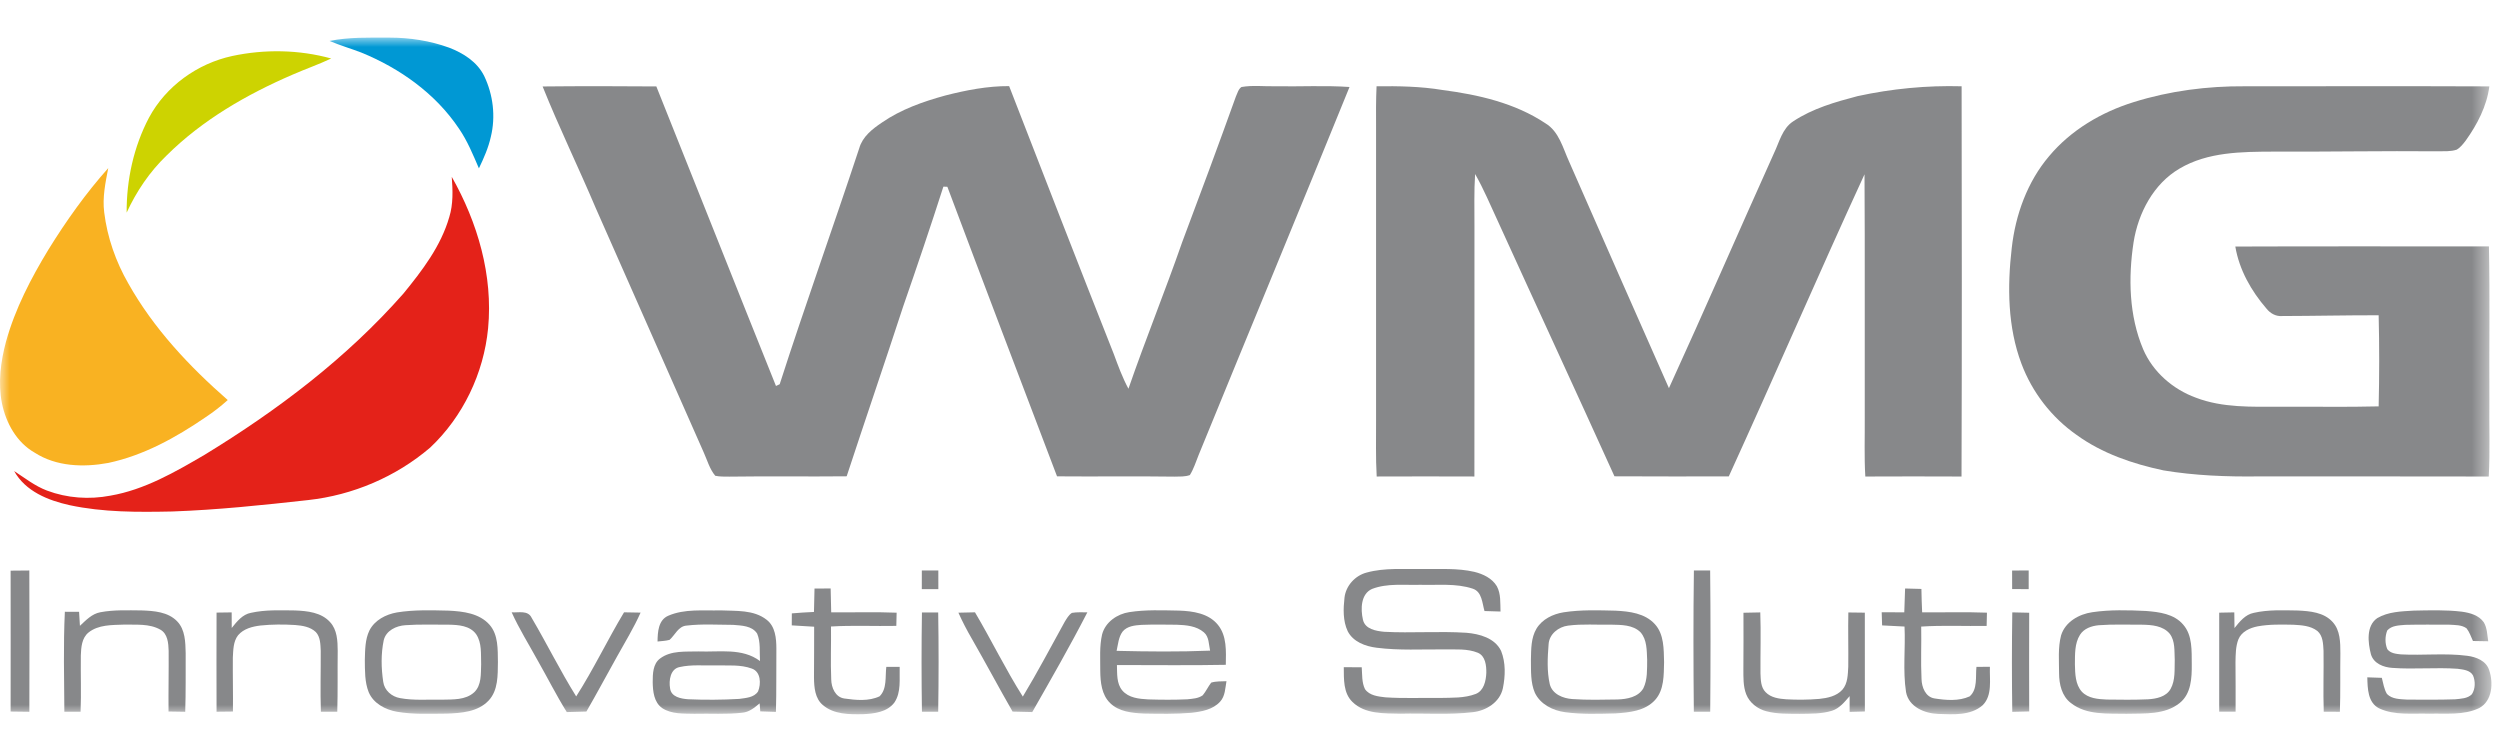
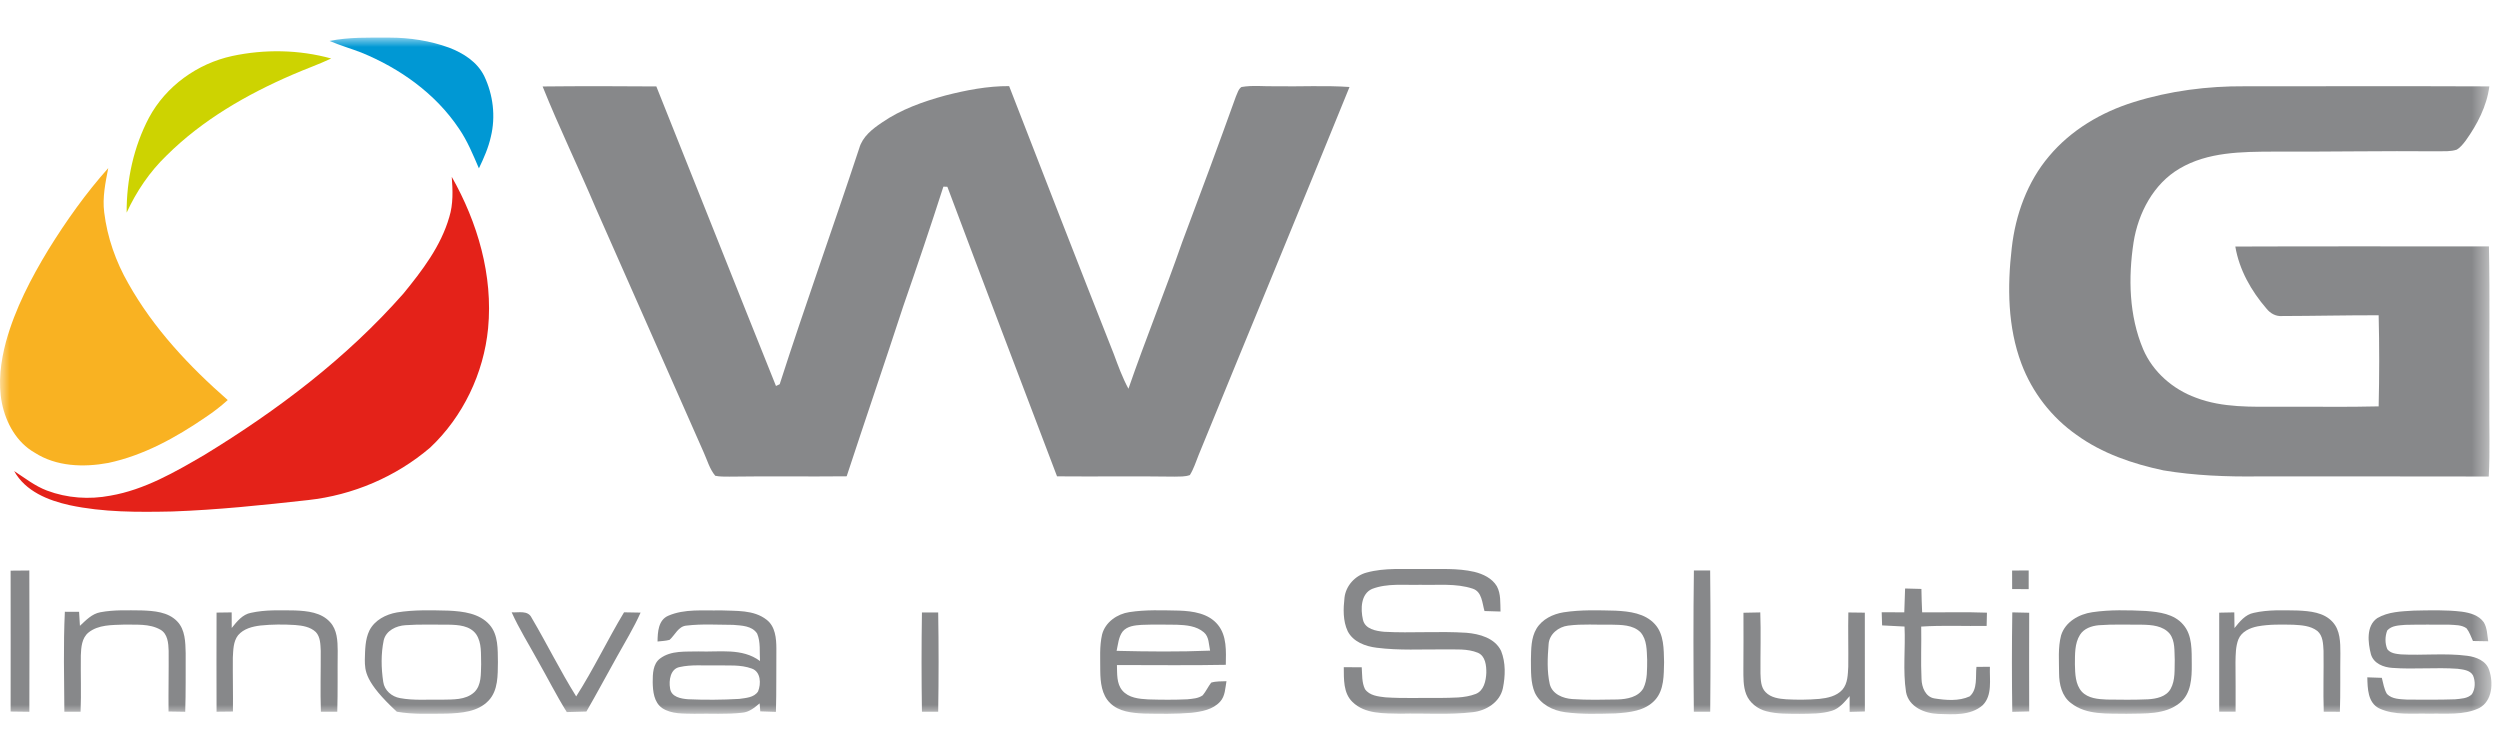
<svg xmlns="http://www.w3.org/2000/svg" width="133" height="40" viewBox="0 0 133 40" fill="none">
  <mask id="mask0_3067_5418" style="mask-type:luminance" maskUnits="userSpaceOnUse" x="0" y="2" width="133" height="36">
    <path d="M132.545 2H0V38H132.545V2Z" fill="white" />
  </mask>
  <g mask="url(#mask0_3067_5418)">
    <path d="M17.533 2.178C18.581 1.967 19.654 2.002 20.715 2.001C21.794 2.002 22.877 2.165 23.893 2.536C24.647 2.824 25.392 3.294 25.761 4.048C26.235 5.04 26.376 6.201 26.113 7.275C25.983 7.863 25.737 8.416 25.478 8.956C25.166 8.233 24.867 7.496 24.419 6.845C23.168 4.974 21.266 3.63 19.216 2.794C18.658 2.58 18.083 2.413 17.533 2.178Z" fill="#0098D4" />
    <path d="M12.35 2.98C14.082 2.61 15.909 2.639 17.62 3.112C16.952 3.429 16.255 3.669 15.579 3.965C13.132 5.02 10.768 6.379 8.859 8.276C7.964 9.137 7.258 10.181 6.738 11.312C6.728 9.564 7.112 7.809 7.924 6.264C8.829 4.576 10.508 3.379 12.35 2.98Z" fill="#CDD301" />
    <path d="M28.867 4.6C30.884 4.579 32.9 4.581 34.917 4.598C37.047 9.906 39.147 15.227 41.282 20.534C41.332 20.511 41.43 20.463 41.48 20.44C42.833 16.236 44.327 12.081 45.711 7.888C45.886 7.267 46.411 6.861 46.918 6.52C47.933 5.818 49.107 5.406 50.284 5.082C51.396 4.797 52.534 4.575 53.686 4.581C55.533 9.337 57.377 14.095 59.255 18.838C59.486 19.464 59.716 20.093 60.033 20.681C60.937 18.064 61.981 15.501 62.891 12.886C63.862 10.31 64.818 7.727 65.749 5.136C65.831 4.962 65.879 4.743 66.045 4.629C66.642 4.524 67.253 4.603 67.856 4.589C69.169 4.613 70.483 4.537 71.794 4.628C69.141 11.161 66.437 17.673 63.77 24.199C63.622 24.562 63.508 24.943 63.3 25.274C63.041 25.367 62.762 25.35 62.493 25.357C60.407 25.326 58.321 25.361 56.234 25.341C54.283 20.209 52.328 15.078 50.4 9.937C50.346 9.935 50.241 9.931 50.188 9.929C49.504 12.062 48.784 14.185 48.05 16.3C47.064 19.32 46.033 22.322 45.043 25.339C42.96 25.362 40.878 25.326 38.796 25.357C38.548 25.355 38.296 25.363 38.051 25.311C37.75 24.951 37.626 24.481 37.434 24.06C35.525 19.728 33.605 15.4 31.694 11.07C30.776 8.903 29.744 6.785 28.867 4.6Z" fill="#87888A" />
-     <path d="M73.233 4.589C74.405 4.577 75.582 4.595 76.742 4.788C78.644 5.037 80.591 5.477 82.216 6.559C82.942 6.995 83.146 7.876 83.478 8.602C85.244 12.62 87.007 16.64 88.787 20.65C90.685 16.502 92.5 12.314 94.373 8.156C94.66 7.564 94.813 6.836 95.396 6.457C96.429 5.77 97.639 5.425 98.824 5.114C100.64 4.719 102.501 4.539 104.358 4.59C104.369 11.51 104.377 18.431 104.353 25.351C102.647 25.342 100.941 25.344 99.235 25.351C99.172 24.301 99.213 23.25 99.205 22.199C99.195 17.891 99.219 13.582 99.192 9.274C96.736 14.608 94.411 20.004 91.971 25.345C89.943 25.345 87.916 25.352 85.889 25.339C83.834 20.801 81.739 16.281 79.676 11.746C79.286 10.911 78.934 10.057 78.476 9.258C78.414 10.176 78.444 11.097 78.441 12.018C78.438 16.462 78.446 20.906 78.438 25.35C76.705 25.344 74.972 25.343 73.24 25.35C73.181 24.34 73.213 23.328 73.207 22.317C73.207 17.148 73.207 11.979 73.207 6.81C73.202 6.07 73.199 5.329 73.233 4.589Z" fill="#87888A" />
    <path d="M113.513 5.432C115.425 4.833 117.432 4.576 119.431 4.59C123.765 4.591 128.1 4.578 132.433 4.596C132.296 5.655 131.79 6.619 131.18 7.474C131.042 7.654 130.899 7.842 130.703 7.96C130.381 8.07 130.033 8.04 129.7 8.049C126.782 8.022 123.866 8.079 120.95 8.066C119.262 8.074 117.456 8.079 115.953 8.968C114.57 9.777 113.754 11.326 113.506 12.89C113.218 14.784 113.263 16.794 114.015 18.578C114.536 19.795 115.605 20.714 116.824 21.158C118.25 21.704 119.801 21.637 121.299 21.639C123.047 21.626 124.797 21.665 126.544 21.619C126.582 20.004 126.584 18.387 126.544 16.772C124.833 16.769 123.119 16.809 121.408 16.813C121.076 16.84 120.78 16.673 120.577 16.418C119.767 15.481 119.127 14.356 118.919 13.116C123.416 13.098 127.913 13.111 132.411 13.109C132.467 15.822 132.419 18.537 132.435 21.252C132.416 22.618 132.477 23.985 132.401 25.351C128.312 25.34 124.222 25.348 120.134 25.345C118.452 25.366 116.761 25.302 115.099 25.025C113.465 24.678 111.835 24.126 110.466 23.131C109.147 22.206 108.114 20.875 107.543 19.355C106.806 17.401 106.786 15.254 107.024 13.201C107.221 11.428 107.854 9.672 109.011 8.31C110.18 6.914 111.799 5.964 113.513 5.432Z" fill="#87888A" />
    <path d="M72.71 30.459C73.675 30.193 74.686 30.291 75.674 30.27C76.596 30.284 77.532 30.213 78.437 30.423C78.898 30.537 79.377 30.761 79.632 31.187C79.854 31.597 79.81 32.082 79.827 32.533C79.542 32.525 79.259 32.518 78.975 32.507C78.852 32.086 78.845 31.484 78.355 31.319C77.455 31.018 76.489 31.141 75.558 31.112C74.703 31.138 73.81 31.017 72.993 31.331C72.391 31.598 72.38 32.404 72.507 32.962C72.617 33.475 73.205 33.569 73.637 33.611C75.096 33.69 76.559 33.568 78.016 33.664C78.71 33.723 79.527 33.941 79.859 34.63C80.108 35.254 80.086 35.965 79.953 36.615C79.794 37.363 79.057 37.812 78.349 37.889C77.075 38.04 75.787 37.934 74.508 37.969C73.64 37.946 72.622 38.004 71.95 37.343C71.457 36.865 71.496 36.128 71.489 35.495C71.806 35.496 72.125 35.499 72.444 35.499C72.474 35.888 72.441 36.305 72.618 36.663C72.86 37.008 73.318 37.053 73.701 37.098C74.667 37.164 75.638 37.117 76.607 37.131C77.243 37.114 77.905 37.15 78.51 36.917C78.944 36.745 79.053 36.221 79.072 35.799C79.078 35.41 79.027 34.9 78.623 34.727C78.058 34.496 77.435 34.559 76.841 34.548C75.639 34.539 74.43 34.612 73.234 34.459C72.641 34.385 71.99 34.15 71.698 33.581C71.439 33.029 71.461 32.389 71.527 31.796C71.601 31.154 72.099 30.616 72.71 30.459Z" fill="#87888A" />
    <path d="M0.566 30.359C0.897 30.355 1.229 30.352 1.56 30.35C1.572 32.855 1.567 35.361 1.562 37.867C1.23 37.865 0.897 37.86 0.565 37.854C0.571 35.357 0.565 32.858 0.565 30.359H0.566Z" fill="#87888A" />
-     <path d="M49.041 30.35C49.334 30.35 49.626 30.348 49.919 30.35C49.92 30.681 49.921 31.011 49.92 31.342C49.626 31.342 49.333 31.342 49.04 31.342C49.039 31.012 49.04 30.683 49.041 30.353V30.35Z" fill="#87888A" />
    <path d="M90.115 30.35C90.403 30.348 90.69 30.348 90.98 30.348C91.007 32.854 91.005 35.36 90.983 37.866C90.69 37.866 90.402 37.866 90.112 37.865C90.087 35.36 90.082 32.854 90.115 30.35Z" fill="#87888A" />
    <path d="M107.044 30.353C107.337 30.35 107.63 30.348 107.926 30.347C107.926 30.678 107.926 31.011 107.926 31.342C107.63 31.341 107.337 31.34 107.046 31.338C107.044 31.009 107.044 30.681 107.044 30.353Z" fill="#87888A" />
-     <path d="M43.332 31.31C43.618 31.308 43.904 31.308 44.191 31.307C44.203 31.73 44.212 32.152 44.22 32.575C45.38 32.588 46.541 32.547 47.701 32.595C47.695 32.828 47.689 33.062 47.684 33.297C46.526 33.32 45.367 33.26 44.209 33.33C44.223 34.267 44.18 35.206 44.221 36.144C44.228 36.581 44.439 37.09 44.916 37.16C45.53 37.248 46.216 37.317 46.794 37.044C47.2 36.647 47.086 35.996 47.152 35.476C47.389 35.476 47.626 35.477 47.863 35.478C47.842 36.111 47.955 36.82 47.582 37.374C47.198 37.886 46.507 37.967 45.918 37.995C45.19 38.008 44.367 38.013 43.778 37.51C43.355 37.16 43.311 36.565 43.304 36.051C43.302 35.148 43.32 34.245 43.313 33.341C42.915 33.315 42.519 33.293 42.122 33.27C42.123 33.056 42.124 32.845 42.125 32.632C42.516 32.597 42.91 32.574 43.303 32.556C43.31 32.14 43.319 31.725 43.332 31.31Z" fill="#87888A" />
    <path d="M101.351 31.308C101.639 31.316 101.929 31.323 102.219 31.331C102.227 31.746 102.238 32.162 102.258 32.577C103.408 32.585 104.557 32.549 105.706 32.594C105.7 32.828 105.694 33.064 105.689 33.299C104.528 33.318 103.367 33.258 102.208 33.334C102.227 34.263 102.179 35.194 102.225 36.123C102.236 36.558 102.433 37.077 102.912 37.156C103.524 37.252 104.205 37.312 104.785 37.048C105.223 36.668 105.09 35.997 105.147 35.477C105.384 35.476 105.622 35.475 105.863 35.474C105.837 36.156 106.009 36.987 105.478 37.518C104.832 38.082 103.908 38.007 103.113 37.981C102.397 37.956 101.548 37.614 101.401 36.817C101.224 35.666 101.376 34.492 101.321 33.332C100.923 33.31 100.525 33.292 100.128 33.271C100.122 33.038 100.114 32.804 100.106 32.572C100.506 32.572 100.907 32.574 101.308 32.576C101.319 32.153 101.332 31.731 101.351 31.308Z" fill="#87888A" />
    <path d="M3.45 32.546C3.703 32.547 3.955 32.547 4.207 32.547C4.223 32.796 4.238 33.046 4.252 33.294C4.571 32.997 4.893 32.651 5.34 32.571C6.062 32.435 6.802 32.469 7.532 32.474C8.19 32.499 8.937 32.547 9.426 33.056C9.854 33.498 9.864 34.162 9.878 34.743C9.873 35.784 9.889 36.826 9.854 37.867C9.558 37.864 9.263 37.859 8.966 37.852C8.956 36.776 8.981 35.699 8.972 34.623C8.96 34.218 8.923 33.718 8.531 33.497C7.943 33.165 7.239 33.245 6.593 33.229C5.953 33.254 5.233 33.227 4.705 33.653C4.35 33.944 4.315 34.441 4.3 34.869C4.287 35.868 4.327 36.866 4.287 37.865C3.999 37.866 3.711 37.866 3.424 37.866C3.414 36.093 3.366 34.317 3.45 32.546Z" fill="#87888A" />
    <path d="M13.355 32.601C14.125 32.431 14.92 32.468 15.703 32.476C16.354 32.504 17.092 32.577 17.559 33.096C17.94 33.503 17.962 34.099 17.966 34.627C17.952 35.707 17.975 36.788 17.943 37.866C17.652 37.866 17.362 37.866 17.071 37.864C17.034 36.784 17.069 35.703 17.063 34.624C17.046 34.283 17.049 33.892 16.803 33.627C16.511 33.346 16.09 33.282 15.705 33.251C15.09 33.213 14.472 33.214 13.858 33.277C13.426 33.33 12.958 33.447 12.664 33.797C12.407 34.131 12.41 34.58 12.387 34.981C12.379 35.939 12.404 36.897 12.392 37.854C12.102 37.859 11.811 37.863 11.521 37.864C11.515 36.106 11.515 34.348 11.521 32.59C11.789 32.585 12.056 32.582 12.325 32.579C12.328 32.855 12.329 33.131 12.328 33.408C12.602 33.066 12.9 32.684 13.355 32.601Z" fill="#87888A" />
-     <path d="M21.113 32.582C22.023 32.433 22.95 32.465 23.868 32.486C24.636 32.524 25.506 32.624 26.048 33.242C26.516 33.781 26.477 34.549 26.489 35.221C26.479 35.919 26.507 36.723 25.998 37.266C25.423 37.879 24.53 37.938 23.748 37.964C22.87 37.967 21.982 38.017 21.112 37.864C20.503 37.753 19.867 37.428 19.614 36.822C19.398 36.279 19.416 35.677 19.409 35.102C19.425 34.578 19.419 34.024 19.653 33.542C19.934 32.988 20.529 32.685 21.113 32.582ZM21.571 33.26C21.083 33.29 20.535 33.542 20.413 34.067C20.263 34.789 20.279 35.548 20.388 36.275C20.45 36.733 20.845 37.064 21.279 37.139C22.017 37.278 22.772 37.205 23.517 37.223C24.095 37.207 24.762 37.252 25.224 36.832C25.627 36.454 25.576 35.847 25.597 35.34C25.577 34.805 25.646 34.206 25.331 33.741C24.999 33.28 24.384 33.243 23.871 33.233C23.104 33.239 22.336 33.205 21.571 33.26Z" fill="#87888A" />
+     <path d="M21.113 32.582C22.023 32.433 22.95 32.465 23.868 32.486C24.636 32.524 25.506 32.624 26.048 33.242C26.516 33.781 26.477 34.549 26.489 35.221C26.479 35.919 26.507 36.723 25.998 37.266C25.423 37.879 24.53 37.938 23.748 37.964C22.87 37.967 21.982 38.017 21.112 37.864C19.398 36.279 19.416 35.677 19.409 35.102C19.425 34.578 19.419 34.024 19.653 33.542C19.934 32.988 20.529 32.685 21.113 32.582ZM21.571 33.26C21.083 33.29 20.535 33.542 20.413 34.067C20.263 34.789 20.279 35.548 20.388 36.275C20.45 36.733 20.845 37.064 21.279 37.139C22.017 37.278 22.772 37.205 23.517 37.223C24.095 37.207 24.762 37.252 25.224 36.832C25.627 36.454 25.576 35.847 25.597 35.34C25.577 34.805 25.646 34.206 25.331 33.741C24.999 33.28 24.384 33.243 23.871 33.233C23.104 33.239 22.336 33.205 21.571 33.26Z" fill="#87888A" />
    <path d="M35.55 32.758C36.424 32.378 37.407 32.496 38.334 32.472C39.158 32.512 40.094 32.428 40.786 32.972C41.25 33.33 41.302 33.966 41.303 34.51C41.291 35.631 41.313 36.752 41.279 37.873C41.002 37.865 40.725 37.857 40.447 37.845C40.436 37.703 40.424 37.562 40.412 37.42C40.141 37.647 39.849 37.89 39.481 37.917C38.635 38.014 37.782 37.95 36.934 37.973C36.36 37.957 35.727 38.002 35.226 37.669C34.79 37.364 34.731 36.779 34.724 36.288C34.725 35.85 34.732 35.32 35.115 35.033C35.702 34.591 36.479 34.678 37.167 34.656C38.263 34.7 39.484 34.457 40.432 35.167C40.4 34.682 40.473 34.166 40.281 33.709C40.012 33.287 39.449 33.28 39.006 33.243C38.181 33.24 37.35 33.184 36.529 33.281C36.087 33.312 35.915 33.781 35.62 34.041C35.411 34.098 35.193 34.104 34.981 34.128C34.988 33.627 35.02 32.988 35.55 32.758ZM36.158 35.487C35.662 35.58 35.575 36.201 35.648 36.62C35.706 37.081 36.23 37.172 36.605 37.2C37.51 37.24 38.419 37.234 39.324 37.182C39.673 37.13 40.118 37.116 40.33 36.782C40.496 36.377 40.478 35.734 39.995 35.567C39.389 35.346 38.732 35.415 38.101 35.4C37.454 35.417 36.795 35.344 36.158 35.487Z" fill="#87888A" />
    <path d="M60.079 32.565C60.953 32.428 61.843 32.469 62.726 32.484C63.461 32.51 64.294 32.627 64.792 33.24C65.276 33.831 65.224 34.648 65.213 35.368C63.283 35.408 61.352 35.376 59.421 35.38C59.437 35.838 59.392 36.363 59.709 36.736C60.045 37.13 60.598 37.181 61.079 37.208C61.775 37.229 62.471 37.236 63.167 37.203C63.443 37.172 63.75 37.161 63.985 36.99C64.159 36.782 64.27 36.53 64.435 36.316C64.698 36.233 64.977 36.255 65.248 36.24C65.181 36.609 65.181 37.034 64.912 37.326C64.525 37.755 63.924 37.858 63.381 37.921C62.539 37.993 61.693 37.975 60.849 37.961C60.225 37.93 59.527 37.866 59.057 37.401C58.608 36.964 58.541 36.297 58.534 35.7C58.538 35.051 58.485 34.391 58.631 33.754C58.803 33.093 59.437 32.662 60.079 32.565ZM59.723 33.599C59.505 33.892 59.482 34.277 59.404 34.625C61.06 34.664 62.721 34.682 64.377 34.614C64.305 34.284 64.326 33.878 64.048 33.641C63.652 33.299 63.105 33.254 62.609 33.236C61.982 33.228 61.357 33.219 60.731 33.243C60.377 33.267 59.968 33.303 59.723 33.599Z" fill="#87888A" />
    <path d="M83.185 32.574C84.098 32.433 85.025 32.465 85.946 32.488C86.684 32.524 87.514 32.623 88.042 33.208C88.532 33.749 88.51 34.534 88.529 35.221C88.511 35.908 88.54 36.698 88.048 37.241C87.517 37.824 86.681 37.905 85.946 37.953C85.053 37.975 84.155 38.01 83.268 37.89C82.623 37.805 81.952 37.477 81.656 36.858C81.418 36.308 81.454 35.69 81.445 35.103C81.458 34.543 81.445 33.94 81.741 33.444C82.049 32.936 82.621 32.665 83.185 32.574ZM83.42 33.283C82.914 33.346 82.415 33.734 82.385 34.281C82.329 34.983 82.292 35.707 82.448 36.398C82.583 36.933 83.155 37.156 83.648 37.19C84.45 37.247 85.257 37.225 86.06 37.212C86.556 37.193 87.15 37.092 87.426 36.618C87.654 36.151 87.621 35.608 87.629 35.1C87.605 34.602 87.624 34.03 87.274 33.635C86.865 33.231 86.247 33.245 85.715 33.232C84.951 33.248 84.181 33.184 83.42 33.283Z" fill="#87888A" />
    <path d="M111.307 32.57C112.254 32.43 113.216 32.458 114.169 32.504C114.869 32.558 115.66 32.656 116.146 33.23C116.649 33.805 116.592 34.626 116.602 35.342C116.608 36.062 116.572 36.905 115.967 37.393C115.173 38.039 114.086 37.948 113.131 37.973C112.136 37.948 111.008 38.063 110.171 37.4C109.688 37.034 109.544 36.397 109.543 35.817C109.543 35.146 109.478 34.457 109.65 33.801C109.872 33.079 110.606 32.671 111.307 32.57ZM111.654 33.262C111.276 33.298 110.867 33.432 110.655 33.773C110.363 34.237 110.392 34.814 110.385 35.341C110.398 35.841 110.403 36.409 110.756 36.801C111.094 37.156 111.616 37.196 112.076 37.216C112.808 37.226 113.542 37.236 114.275 37.203C114.716 37.175 115.237 37.075 115.477 36.649C115.737 36.181 115.679 35.618 115.696 35.101C115.671 34.637 115.727 34.108 115.431 33.717C115.072 33.285 114.47 33.243 113.955 33.234C113.187 33.239 112.418 33.203 111.654 33.262Z" fill="#87888A" />
    <path d="M119.9 32.604C120.665 32.429 121.459 32.467 122.239 32.479C122.888 32.511 123.631 32.571 124.097 33.092C124.504 33.534 124.507 34.179 124.508 34.747C124.492 35.788 124.518 36.828 124.482 37.867C124.195 37.867 123.908 37.865 123.623 37.863C123.586 36.783 123.628 35.702 123.612 34.623C123.591 34.257 123.585 33.821 123.282 33.567C122.92 33.286 122.442 33.261 122.006 33.236C121.372 33.224 120.731 33.207 120.106 33.322C119.697 33.402 119.252 33.599 119.082 34.013C118.935 34.397 118.937 34.816 118.928 35.221C118.929 36.1 118.943 36.98 118.934 37.859C118.642 37.86 118.352 37.861 118.062 37.86C118.06 36.105 118.06 34.349 118.062 32.594C118.33 32.588 118.595 32.582 118.865 32.578C118.869 32.856 118.873 33.135 118.875 33.413C119.149 33.072 119.446 32.692 119.9 32.604Z" fill="#87888A" />
    <path d="M126.47 32.884C127.053 32.54 127.754 32.525 128.411 32.485C129.265 32.468 130.124 32.439 130.975 32.542C131.401 32.601 131.874 32.73 132.137 33.105C132.32 33.406 132.318 33.775 132.374 34.115C132.102 34.112 131.833 34.108 131.562 34.101C131.456 33.872 131.377 33.626 131.221 33.427C130.954 33.233 130.602 33.255 130.291 33.233C129.514 33.233 128.738 33.223 127.962 33.242C127.631 33.272 127.239 33.271 127.001 33.541C126.88 33.852 126.875 34.224 127.004 34.535C127.171 34.758 127.471 34.786 127.726 34.813C128.904 34.878 130.089 34.734 131.263 34.889C131.726 34.949 132.253 35.147 132.419 35.637C132.657 36.321 132.598 37.292 131.892 37.67C131.066 38.066 130.12 37.942 129.234 37.969C128.345 37.938 127.396 38.075 126.566 37.682C125.964 37.376 125.956 36.623 125.941 36.034C126.196 36.041 126.454 36.05 126.713 36.061C126.79 36.35 126.829 36.66 126.987 36.92C127.263 37.203 127.694 37.193 128.061 37.219C128.91 37.222 129.761 37.233 130.61 37.203C130.914 37.17 131.275 37.168 131.506 36.932C131.694 36.642 131.695 36.245 131.565 35.931C131.402 35.643 131.032 35.621 130.744 35.579C129.589 35.495 128.428 35.618 127.274 35.532C126.809 35.503 126.275 35.303 126.133 34.805C125.974 34.185 125.872 33.299 126.47 32.884Z" fill="#87888A" />
    <path d="M27.221 32.576C27.587 32.602 28.09 32.45 28.286 32.872C29.098 34.25 29.806 35.692 30.653 37.049C31.577 35.604 32.316 34.046 33.199 32.575C33.492 32.58 33.785 32.584 34.079 32.591C33.718 33.408 33.245 34.166 32.816 34.946C32.273 35.913 31.753 36.894 31.197 37.854C30.849 37.865 30.501 37.874 30.153 37.883C29.597 36.993 29.127 36.051 28.606 35.14C28.14 34.288 27.622 33.464 27.221 32.576Z" fill="#87888A" />
    <path d="M49.048 32.584C49.336 32.582 49.624 32.582 49.912 32.582C49.941 34.343 49.94 36.105 49.912 37.865C49.623 37.866 49.334 37.865 49.047 37.865C49.02 36.105 49.02 34.343 49.047 32.584H49.048Z" fill="#87888A" />
-     <path d="M50.987 32.595C51.28 32.587 51.575 32.579 51.869 32.575C52.744 34.054 53.494 35.608 54.414 37.059C55.2 35.759 55.906 34.412 56.641 33.083C56.749 32.91 56.851 32.718 57.026 32.605C57.297 32.559 57.574 32.576 57.848 32.576C56.924 34.374 55.917 36.128 54.916 37.882C54.567 37.874 54.218 37.865 53.87 37.857C53.131 36.57 52.436 35.26 51.697 33.973C51.437 33.526 51.199 33.067 50.987 32.595Z" fill="#87888A" />
    <path d="M92.752 32.598C93.049 32.59 93.346 32.584 93.647 32.58C93.686 33.659 93.649 34.74 93.657 35.821C93.672 36.164 93.67 36.562 93.93 36.823C94.215 37.119 94.644 37.176 95.033 37.203C95.615 37.235 96.199 37.23 96.782 37.182C97.222 37.137 97.702 37.039 98.014 36.693C98.306 36.359 98.304 35.882 98.328 35.462C98.34 34.503 98.312 33.543 98.332 32.583C98.623 32.585 98.916 32.588 99.209 32.594C99.211 34.346 99.208 36.099 99.211 37.851C98.94 37.859 98.669 37.866 98.4 37.873C98.395 37.593 98.395 37.313 98.4 37.034C98.133 37.341 97.864 37.685 97.463 37.811C96.908 37.985 96.319 37.966 95.745 37.976C95.153 37.969 94.552 37.992 93.976 37.84C93.508 37.721 93.077 37.395 92.897 36.932C92.732 36.502 92.75 36.032 92.748 35.579C92.76 34.586 92.752 33.592 92.752 32.598Z" fill="#87888A" />
    <path d="M107.054 32.578C107.353 32.583 107.652 32.59 107.953 32.598C107.948 34.348 107.947 36.099 107.953 37.849C107.652 37.858 107.353 37.865 107.053 37.871C107.028 36.106 107.027 34.342 107.054 32.578Z" fill="#87888A" />
    <path d="M2.581 13.27C3.526 11.746 4.567 10.279 5.759 8.943C5.609 9.717 5.442 10.507 5.544 11.299C5.707 12.632 6.161 13.921 6.826 15.08C8.17 17.473 10.07 19.492 12.116 21.283C11.741 21.62 11.343 21.929 10.923 22.206C9.349 23.284 7.637 24.229 5.762 24.628C4.449 24.871 2.998 24.827 1.84 24.079C0.894 23.541 0.321 22.514 0.105 21.461C-0.113 20.369 0.035 19.236 0.321 18.171C0.804 16.424 1.648 14.807 2.581 13.27Z" fill="#F9B222" />
    <path d="M24.034 9.408C25.408 11.832 26.236 14.653 25.967 17.465C25.735 19.862 24.629 22.169 22.888 23.809C21.064 25.37 18.765 26.344 16.393 26.604C13.99 26.871 11.58 27.125 9.161 27.211C7.339 27.249 5.494 27.259 3.703 26.875C2.564 26.622 1.356 26.144 0.753 25.06C1.32 25.429 1.861 25.858 2.498 26.098C3.57 26.503 4.75 26.584 5.871 26.369C7.69 26.056 9.313 25.113 10.89 24.192C14.763 21.827 18.441 19.05 21.462 15.618C22.461 14.395 23.458 13.093 23.902 11.546C24.117 10.855 24.087 10.122 24.034 9.408Z" fill="#E42219" />
  </g>
</svg>